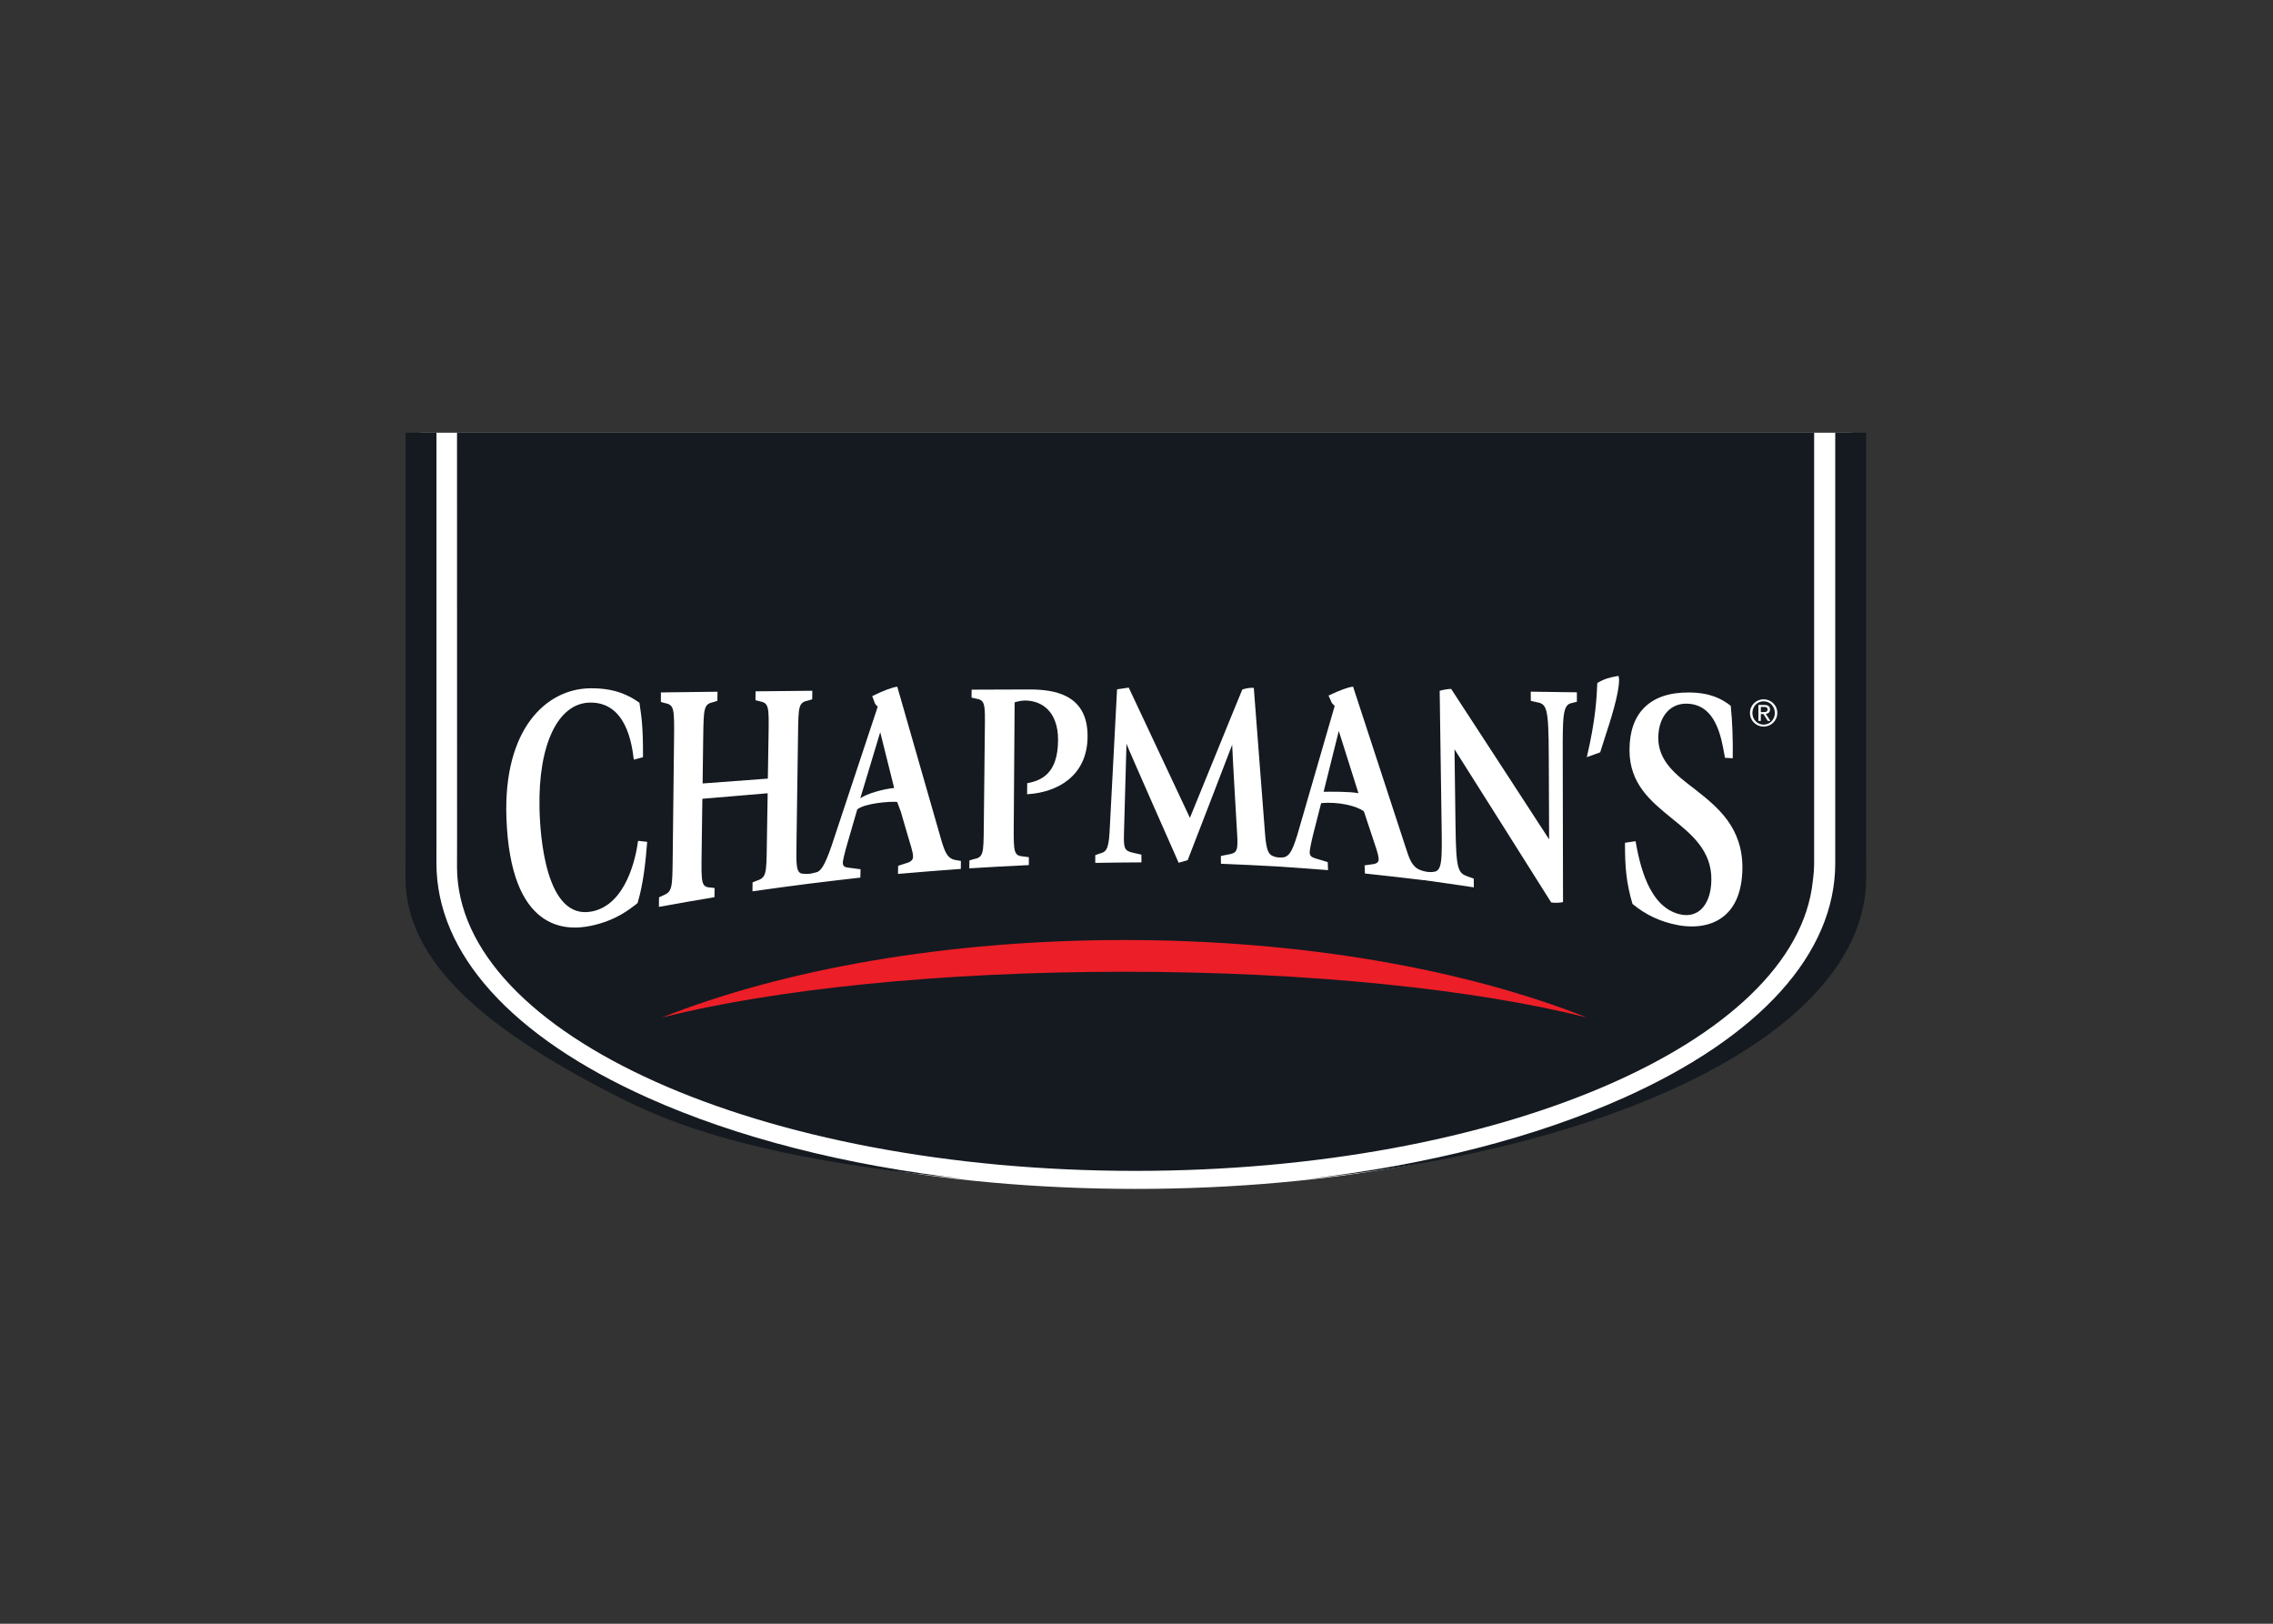
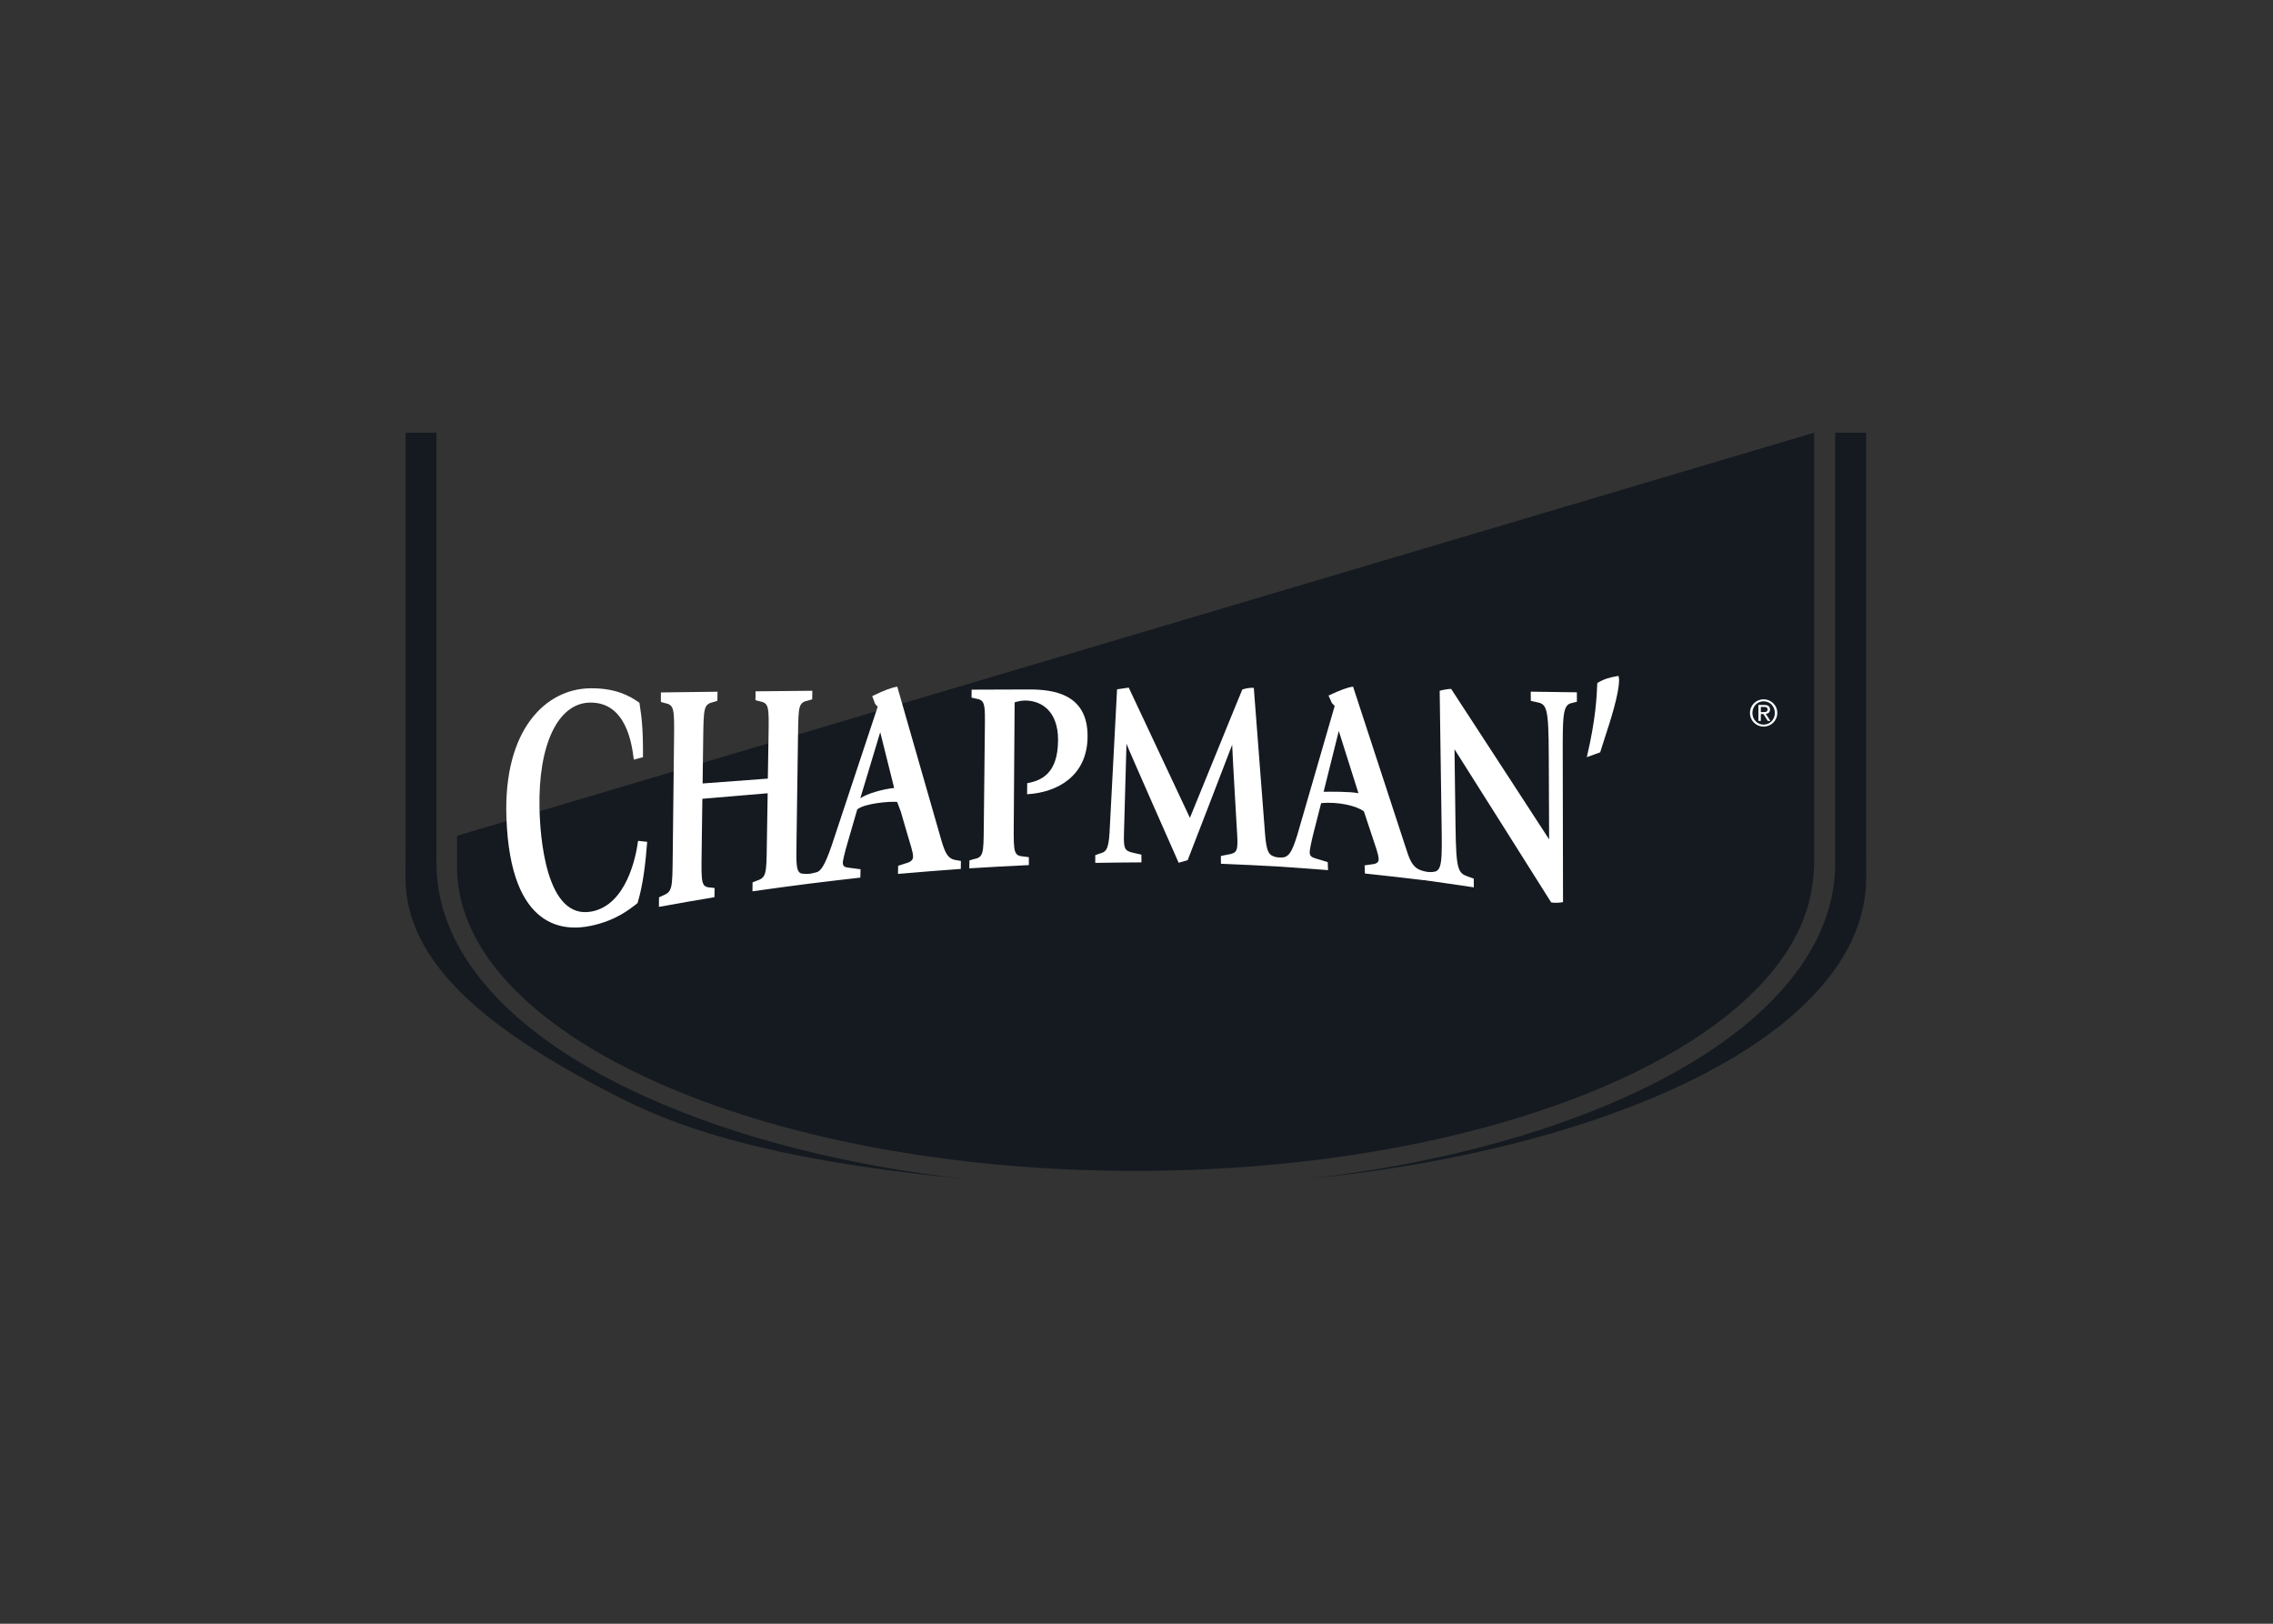
<svg xmlns="http://www.w3.org/2000/svg" clip-rule="evenodd" fill-rule="evenodd" stroke-linejoin="round" stroke-miterlimit="1.414" viewBox="0 0 560 400">
  <rect x="0" y="0" width="560" height="400" fill="#333333" stroke="none" />
  <g fill-rule="nonzero" transform="matrix(1.211 0 0 1.211 -197.646 -554.134)">
-     <path d="m539.9 635.374c0 35.38-65.185 64.061-145.615 64.061-80.42 0-145.605-28.681-145.605-64.061l.005-6.529v-83.24h291.215v83.24z" fill="#fff" />
    <path d="m294.964 680.872c-27.707-12.425-42.964-29.36-42.964-47.68l.005-6.301v-81.287h-6.289v84.536l-.016 5.995c0 17.442 16.897 31.446 44.863 45.377 18.422 9.179 43.116 13.353 68.981 15.911-24.193-2.755-46.42-8.402-64.58-16.551" fill="#141a20" />
    <path d="m542.858 630.14v-84.536h-6.281v87.588c0 18.32-15.261 35.254-42.949 47.68-18.178 8.15-40.403 13.796-64.594 16.551 25.856-2.559 49.625-7.995 68.98-15.911 28.92-11.821 44.858-27.934 44.858-45.377z" fill="#141a20" />
-     <path d="m256.198 627.597-.013 6.3c0 34.175 61.791 61.871 137.992 61.871 73.989 0 134.368-26.112 137.829-58.897.169-1.264.279-2.527.279-3.804v-6.302-81.161h-276.1z" fill="#141a20" />
+     <path d="m256.198 627.597-.013 6.3c0 34.175 61.791 61.871 137.992 61.871 73.989 0 134.368-26.112 137.829-58.897.169-1.264.279-2.527.279-3.804v-6.302-81.161z" fill="#141a20" />
    <g fill="#fff">
      <path d="m292.989 628.86c-.406 2.948-2.3 12.724-9.35 14.134-9.462 1.894-10.56-15.572-10.672-20.968-.282-12.926 3.724-21.374 10.21-21.517 7.436-.16 8.565 8.465 8.932 11.281.027.104.032.212.042.32.627-.167 1.25-.322 1.867-.492v-.103c.047-5.843-.32-8.28-.617-10.243-.036-.242-.07-.476-.1-.727-2.01-1.436-4.908-3.008-9.992-2.946-8.972.082-17.719 8.261-17.071 26.345.812 23.201 12.161 23.031 17.177 21.972 5.031-1.063 7.704-3.22 9.492-4.615 1.172-3.808 1.643-8.369 1.956-12.342 0-.038.008-.081.008-.126-.613-.063-1.233-.132-1.848-.2-.009.076-.023.146-.034.227" />
      <path d="m338.233 619.967c.1-.338 3.972-13.159 4.052-13.44.08.275 2.745 10.983 2.835 11.35-2.138.195-5.471 1.115-6.887 2.09m16.491 8.55-8.968-31.237c-.021 0-.043 0-.064.007-.99.124-2.658.747-4.955 1.866-.025.022-.057.041-.081.045.188.52.38 1.043.585 1.56.005.03.423.476.531.596-.055.147-9.379 28.273-9.379 28.273-1.423 4.175-2.287 5.218-3.071 5.39-.765.176-1.45.502-3.122.252-1.028-.444-1.012-1.811-.943-6.527.097-7.22.203-14.457.307-21.68.082-5.958.082-6.576 2.173-7.008.004-.015.708-.217.708-.217 0-.576.023-1.167.027-1.737h-.091c-3.817.03-7.637.068-11.458.114-.006.597-.014 1.204-.015 1.805.24.067.488.127.751.195 2.01.376 2.002 1.009 1.904 7.073 0 0-.131 8.462-.14 8.683-.162.015-13.096.977-13.272.988 0-.248.121-9.153.121-9.153.093-6.299.099-6.958 2.135-7.428l.748-.224c.029-.619.029-1.236.037-1.859-3.845.045-7.681.099-11.523.144-.005.644-.01 1.291-.01 1.939.245.069.494.133.742.205 2.008.396 2.006 1.068 1.939 7.57-.095 7.911-.179 15.812-.272 23.724-.072 6.439-.072 7.115-2.045 7.9l-.739.343c-.012.65-.012 1.295-.023 1.944 3.739-.686 7.516-1.34 11.298-1.972.016-.621.029-1.241.036-1.864-.255-.034-.5-.058-.748-.093-1.98-.107-1.978-.772-1.895-7.059 0 0 .148-10.762.148-11.002.183-.023 13.105-1.116 13.288-1.124-.003.232-.169 10.437-.169 10.437-.084 6.075-.092 6.708-2.14 7.391l-.762.302c-.004.612-.02 1.223-.024 1.819 3.866-.547 7.752-1.076 11.655-1.572 3.256-.387 7.017-.865 10.295-1.217.013-.563.024-1.134.042-1.699-.84-.109-1.674-.216-2.524-.331-.837-.103-1.101-.376-1.084-1.097.019-.391.463-2.295 1.026-4.161l1.914-6.595c1.627-1.277 6.755-1.65 8.11-1.516l.737 1.951c0 .074 2.172 7.409 2.172 7.409.223.788.336 1.303.327 1.84-.02.627-.479 1.026-1.504 1.3-.013 0-1.528.493-1.528.493-.004.555-.027 1.103-.032 1.656 4.256-.376 8.518-.712 12.785-1.017.009-.543.016-1.08.016-1.623-.4-.069-.819-.141-1.216-.21-1.581-.33-2.075-1.728-2.76-3.994" />
      <path d="m432.493 618.646c.082-.321 3.025-12.1 3.084-12.363.086.263 3.894 12.283 4.001 12.657-1.676-.353-5.671-.308-7.085-.295m19.564 15.88c-1.572-.641-2.131-2.201-2.912-4.677l-10.662-32.584c-.038 0-.05 0-.07.008-.986.117-2.602.713-4.831 1.764-.038.011-.061.026-.092.041.231.511.456 1.012.685 1.52.019.03.451.476.567.596-.038.139-7.603 26.237-7.603 26.237-1.145 3.707-1.746 4.253-2.73 4.554 0 .001-1.044.097-1.587-.048-1.413-.336-1.968-.847-2.26-4.872l-2.275-29.562h-.082c-.947-.004-1.299.058-2.251.334-.059.04-9.881 24.252-10.667 26.116-.17-.352-12.444-26.496-12.444-26.496-.042.007-.08.022-.12.022-.761.106-1.511.22-2.26.328v.082c-.507 9.702-1.008 19.41-1.528 29.113-.21 3.599-.827 3.916-2.071 4.24l-.834.308v1.565c3.036-.055 6.189-.086 9.402-.104-.001-.524-.001-1.044-.015-1.568-.409-.096-.809-.186-1.213-.28-1.815-.4-2.351-.52-2.351-2.966 0-.314 0-.67.019-1.051 0 0 .511-18.227.511-18.265.007.245 10.58 24.13 10.58 24.13.015.027.019.055.026.083.623-.175 1.238-.352 1.844-.528.056-.056 9.063-23.495 9.063-23.507v.219c.059 2.068 1.015 18.203 1.015 18.203.015.323.034.625.04.894.081 2.63-.368 2.788-2.195 3.099l-1.173.24c0 .529.011 1.055.022 1.579 4.107.165 8.202.365 12.272.602 3.179.212 6.351.447 9.516.696-.026-.548-.052-1.093-.063-1.636-.846-.255-1.686-.512-2.535-.76-.832-.244-1.12-.55-1.141-1.237-.012-.364.322-2.104.752-3.8l1.578-6.189c3.502-.357 7.294.57 8.707 1.68.004.069 2.584 7.793 2.584 7.793.25.823.397 1.379.411 1.916.022.631-.4.961-1.394 1.051l-1.465.212c.019.553.03 1.108.069 1.656 4.022.431 8.03.876 12.015 1.365-.026-.567 2.276-1.113 2.248-1.68-1.456.199-2.835-.3-3.101-.437" />
      <path d="m372.457 597.836c-3.831.002-7.659.018-11.495.04h-.08c-.017.541-.017 1.078-.017 1.618.243.059.503.121.741.175 2.035.301 2.028.993 1.964 6.367-.072 6.629-.137 13.256-.216 19.89-.052 5.371-.066 6.068-2.14 6.452l-.78.226c-.012.542-.017 1.08-.028 1.621 4.054-.25 8.091-.475 12.118-.663v-1.609c-.334-.038-.66-.087-1.01-.128-2.042-.16-2.096-.756-2.064-6.168 0 0 .183-25.024.183-25.194.569-.184 1.312-.373 2.093-.373 3.271-.023 6.766 2.083 6.74 8.044-.019 6.76-3.328 8.22-6.206 8.755-.03.001-.052.007-.07.011 0 .751-.025 1.496-.025 2.252.039 0 .065 0 .097-.011 5.915-.346 12.21-3.6 12.21-11.811.015-8.549-6.851-9.52-12.015-9.496" />
      <path d="m474.628 598.287c0 .627.015 1.24.015 1.867.328.067.648.147.979.219 2.262.417 2.645.776 2.676 11.144 0 0 .071 16.192.071 16.813-.302-.506-19.928-30.598-19.928-30.598-.396-.042-1.772.19-2.269.358-.023.012-.051.019-.071.031.135 8.96.267 17.91.386 26.873.114 7.765.141 9.852-1.718 9.953-.007.004-1.022.121-1.022.121.011.583-.919.971-.912 1.548 3.09.406 7.133 1.03 10.213 1.476-.011-.6-.015-1.198-.015-1.781-.328-.117-.643-.227-.967-.341-2.248-.764-2.621-1.152-2.745-10.463 0 0-.196-14.928-.204-15.508.309.452 19.665 31.156 19.665 31.156.64.156 1.847.063 2.352-.052.023 0 .038 0 .059-.004-.023-9.802-.034-19.604-.055-29.404-.023-8.488-.023-10.769 1.852-11.102l1.027-.258c0-.642 0-1.288-.004-1.918-3.131-.05-6.253-.095-9.383-.13" />
      <path d="m492.477 595.07c-.012.004-.03.004-.06.011-1.778.319-2.763.567-4.248 1.446-.115 2.796-.303 7.305-2.134 15.081.907-.329 1.804-.655 2.72-.981.038-.064.872-2.74.872-2.74 1.2-3.655 3.015-9.256 2.972-12.086-.026-.158-.049-.326-.066-.486-.015-.078-.044-.167-.056-.246" />
-       <path d="m508.228 618.293c.019 0-.187-.152-.187-.152-3.861-2.933-7.488-5.705-7.47-10.513.026-2.273.726-4.207 1.988-5.448 1.006-.981 2.319-1.48 3.793-1.456 5.879.115 7.016 6.637 7.704 10.536 0 0 .083.431.083.476.328.015 1.168.069 1.584.099.057-3.952-.079-7.54-.41-10.679-1.702-1.328-4.05-2.671-8.457-2.708-3.964-.03-7.027.988-9.093 3.044-2.018 1.996-3.044 4.908-3.044 8.663-.012 6.898 4.37 10.45 8.602 13.892l.342.278c3.656 2.967 7.801 6.335 7.712 12.251-.027 2.768-.843 4.949-2.272 6.155-1.008.838-2.303 1.161-3.695.926-6.911-1.185-8.687-10.758-9.456-14.956-.412.063-1.76.255-2.152.319 0 4.965.237 8.008 1.523 12.431 2.64 2.22 5.772 3.68 9.277 4.326 3.739.682 7.06.027 9.352-1.853 2.395-1.965 3.656-5.183 3.736-9.564.143-8.495-5.183-12.691-9.46-16.067" />
    </g>
-     <path d="m391.961 655.262c37.728 0 71.475 3.609 94.097 9.304-24.689-9.775-57.744-15.76-94.097-15.76-36.348 0-69.408 5.985-94.092 15.76 22.605-5.695 56.353-9.304 94.092-9.304" fill="#ec1e27" />
    <path d="m522.004 604.987c1.268 0 2.288-1.026 2.288-2.373 0-1.34-1.02-2.372-2.288-2.372-1.274 0-2.281 1.032-2.281 2.372 0 1.347 1.007 2.373 2.281 2.373m0-5.148c1.512 0 2.783 1.194 2.783 2.775 0 1.584-1.271 2.779-2.783 2.779s-2.774-1.195-2.774-2.779c0-1.581 1.262-2.775 2.774-2.775" fill="#fff" />
    <path d="m521.437 602.438h.506c.443 0 .871-.023.871-.546 0-.446-.388-.501-.721-.501h-.656zm-.491-1.447h1.225c.77 0 1.134.304 1.134.923 0 .588-.374.836-.856.889l.932 1.432h-.531l-.881-1.396h-.532v1.396h-.491z" fill="#fff" />
  </g>
</svg>